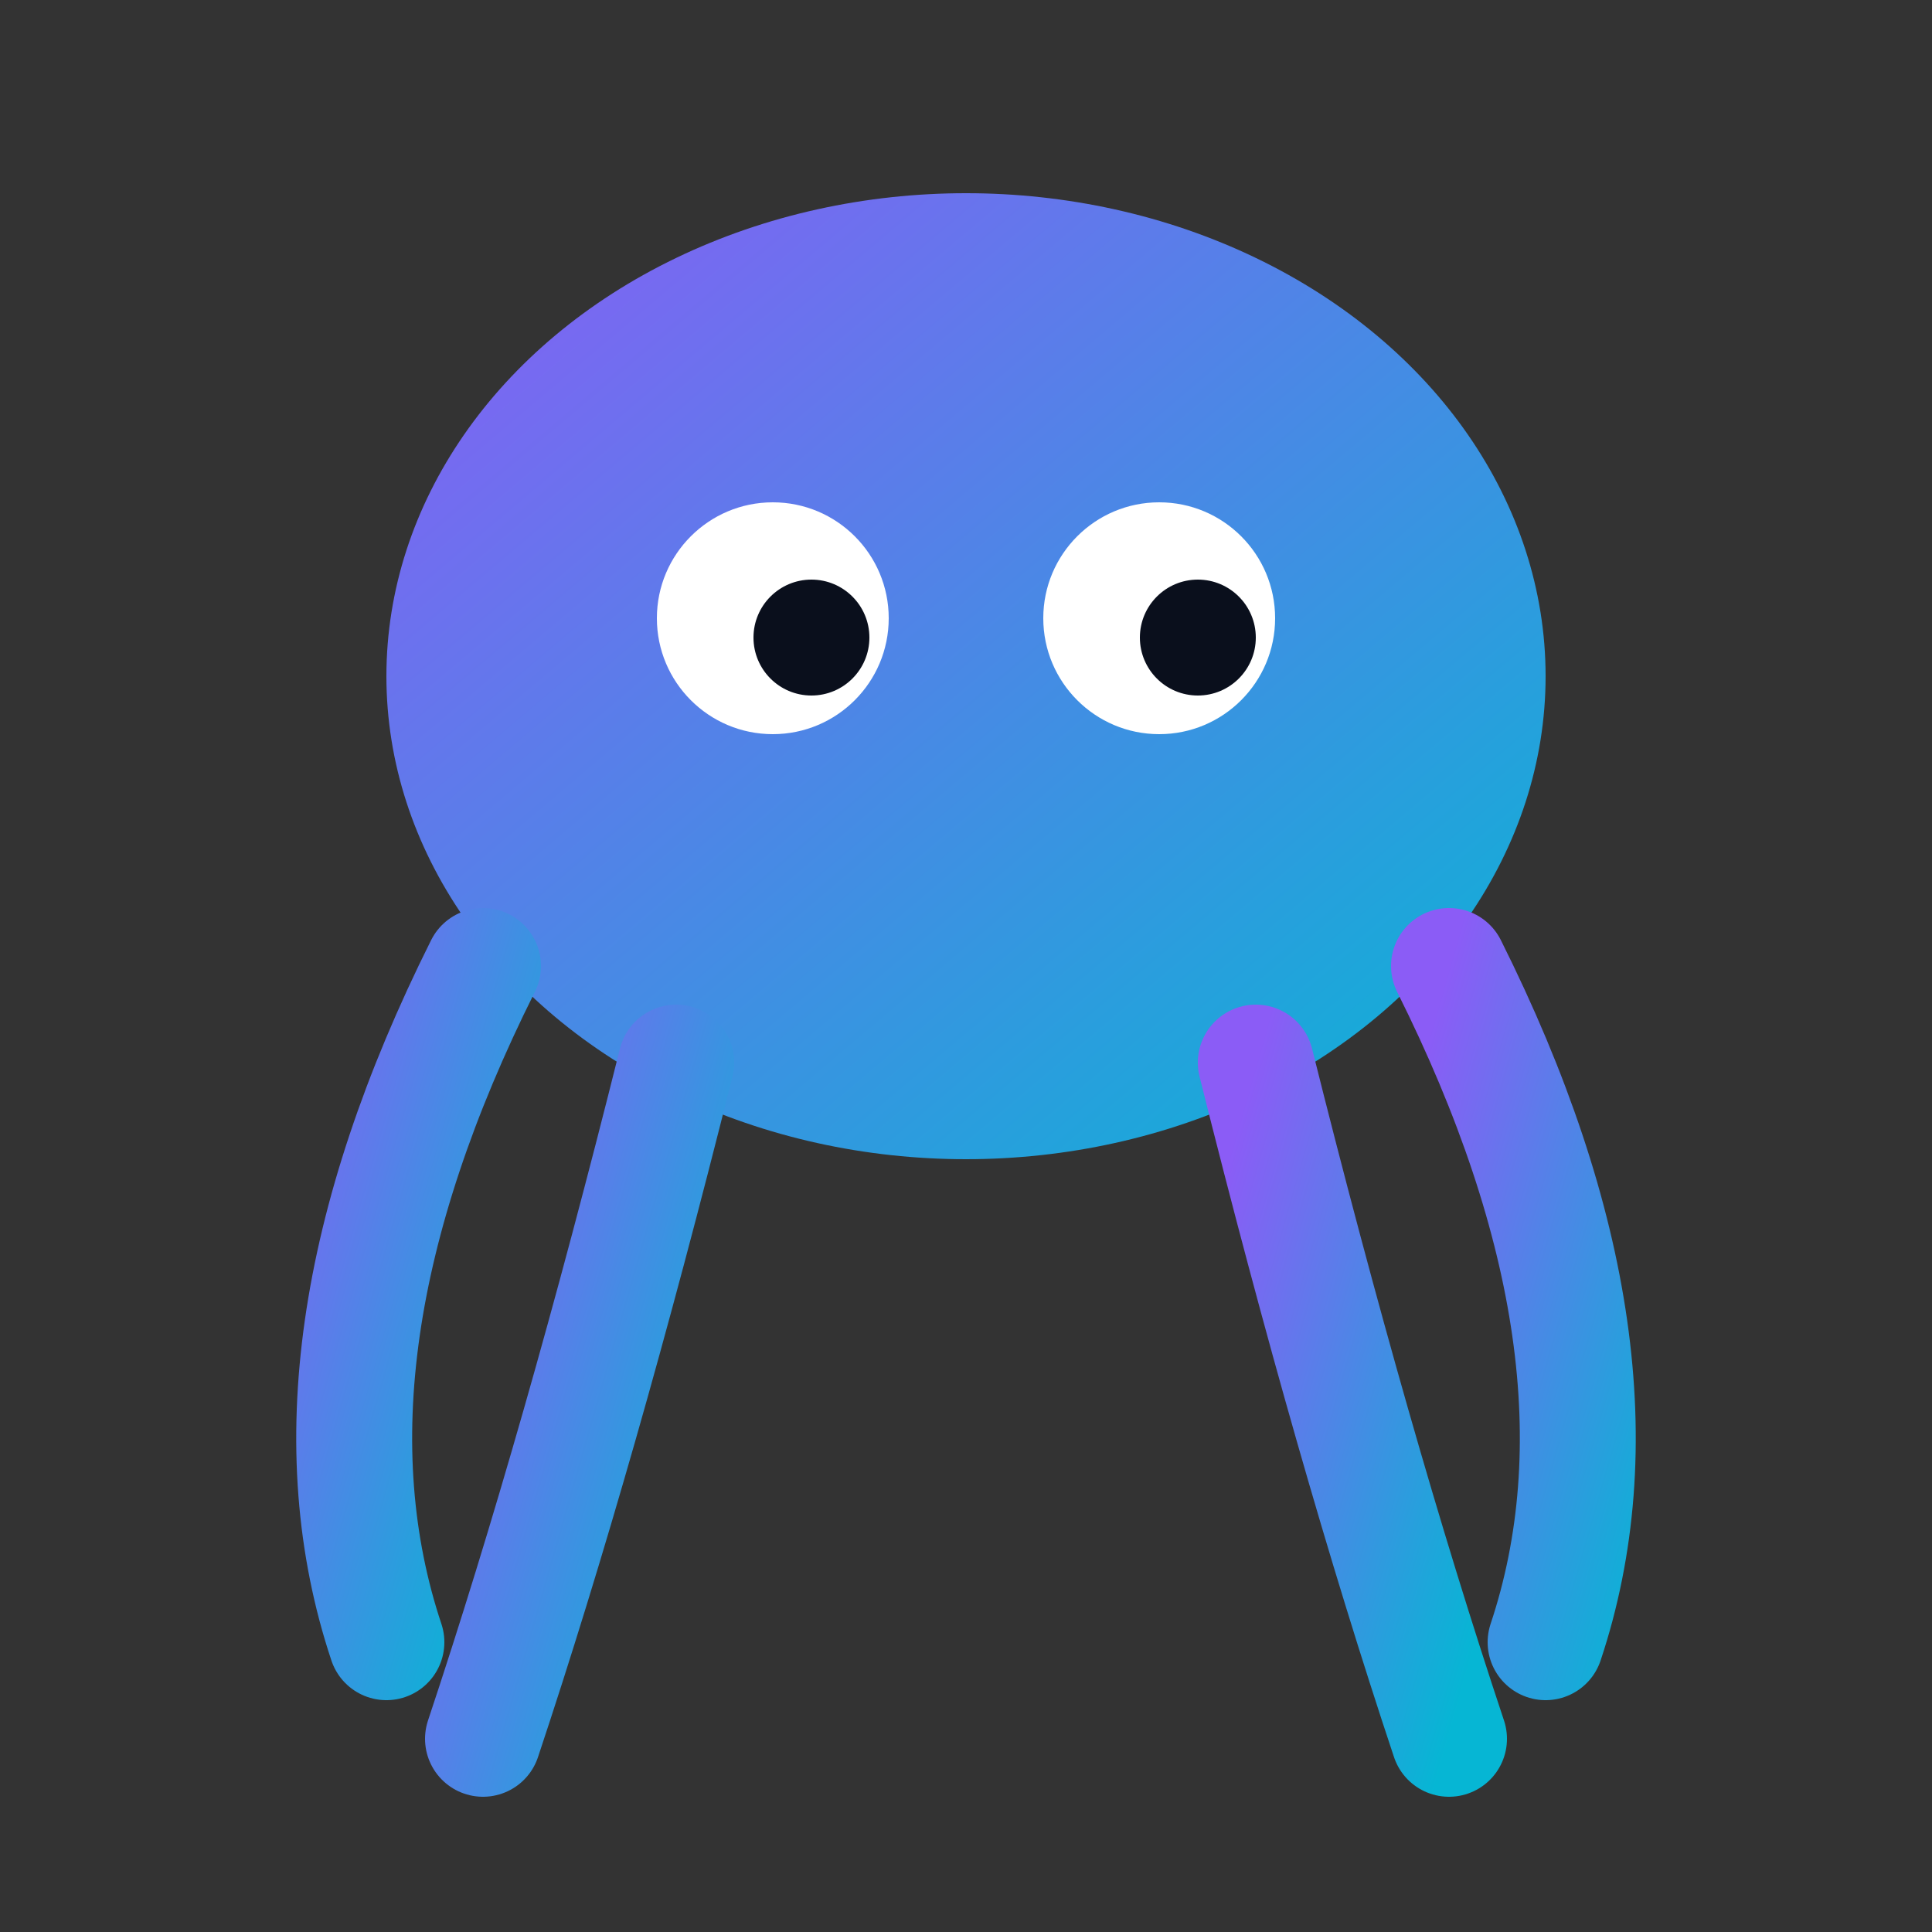
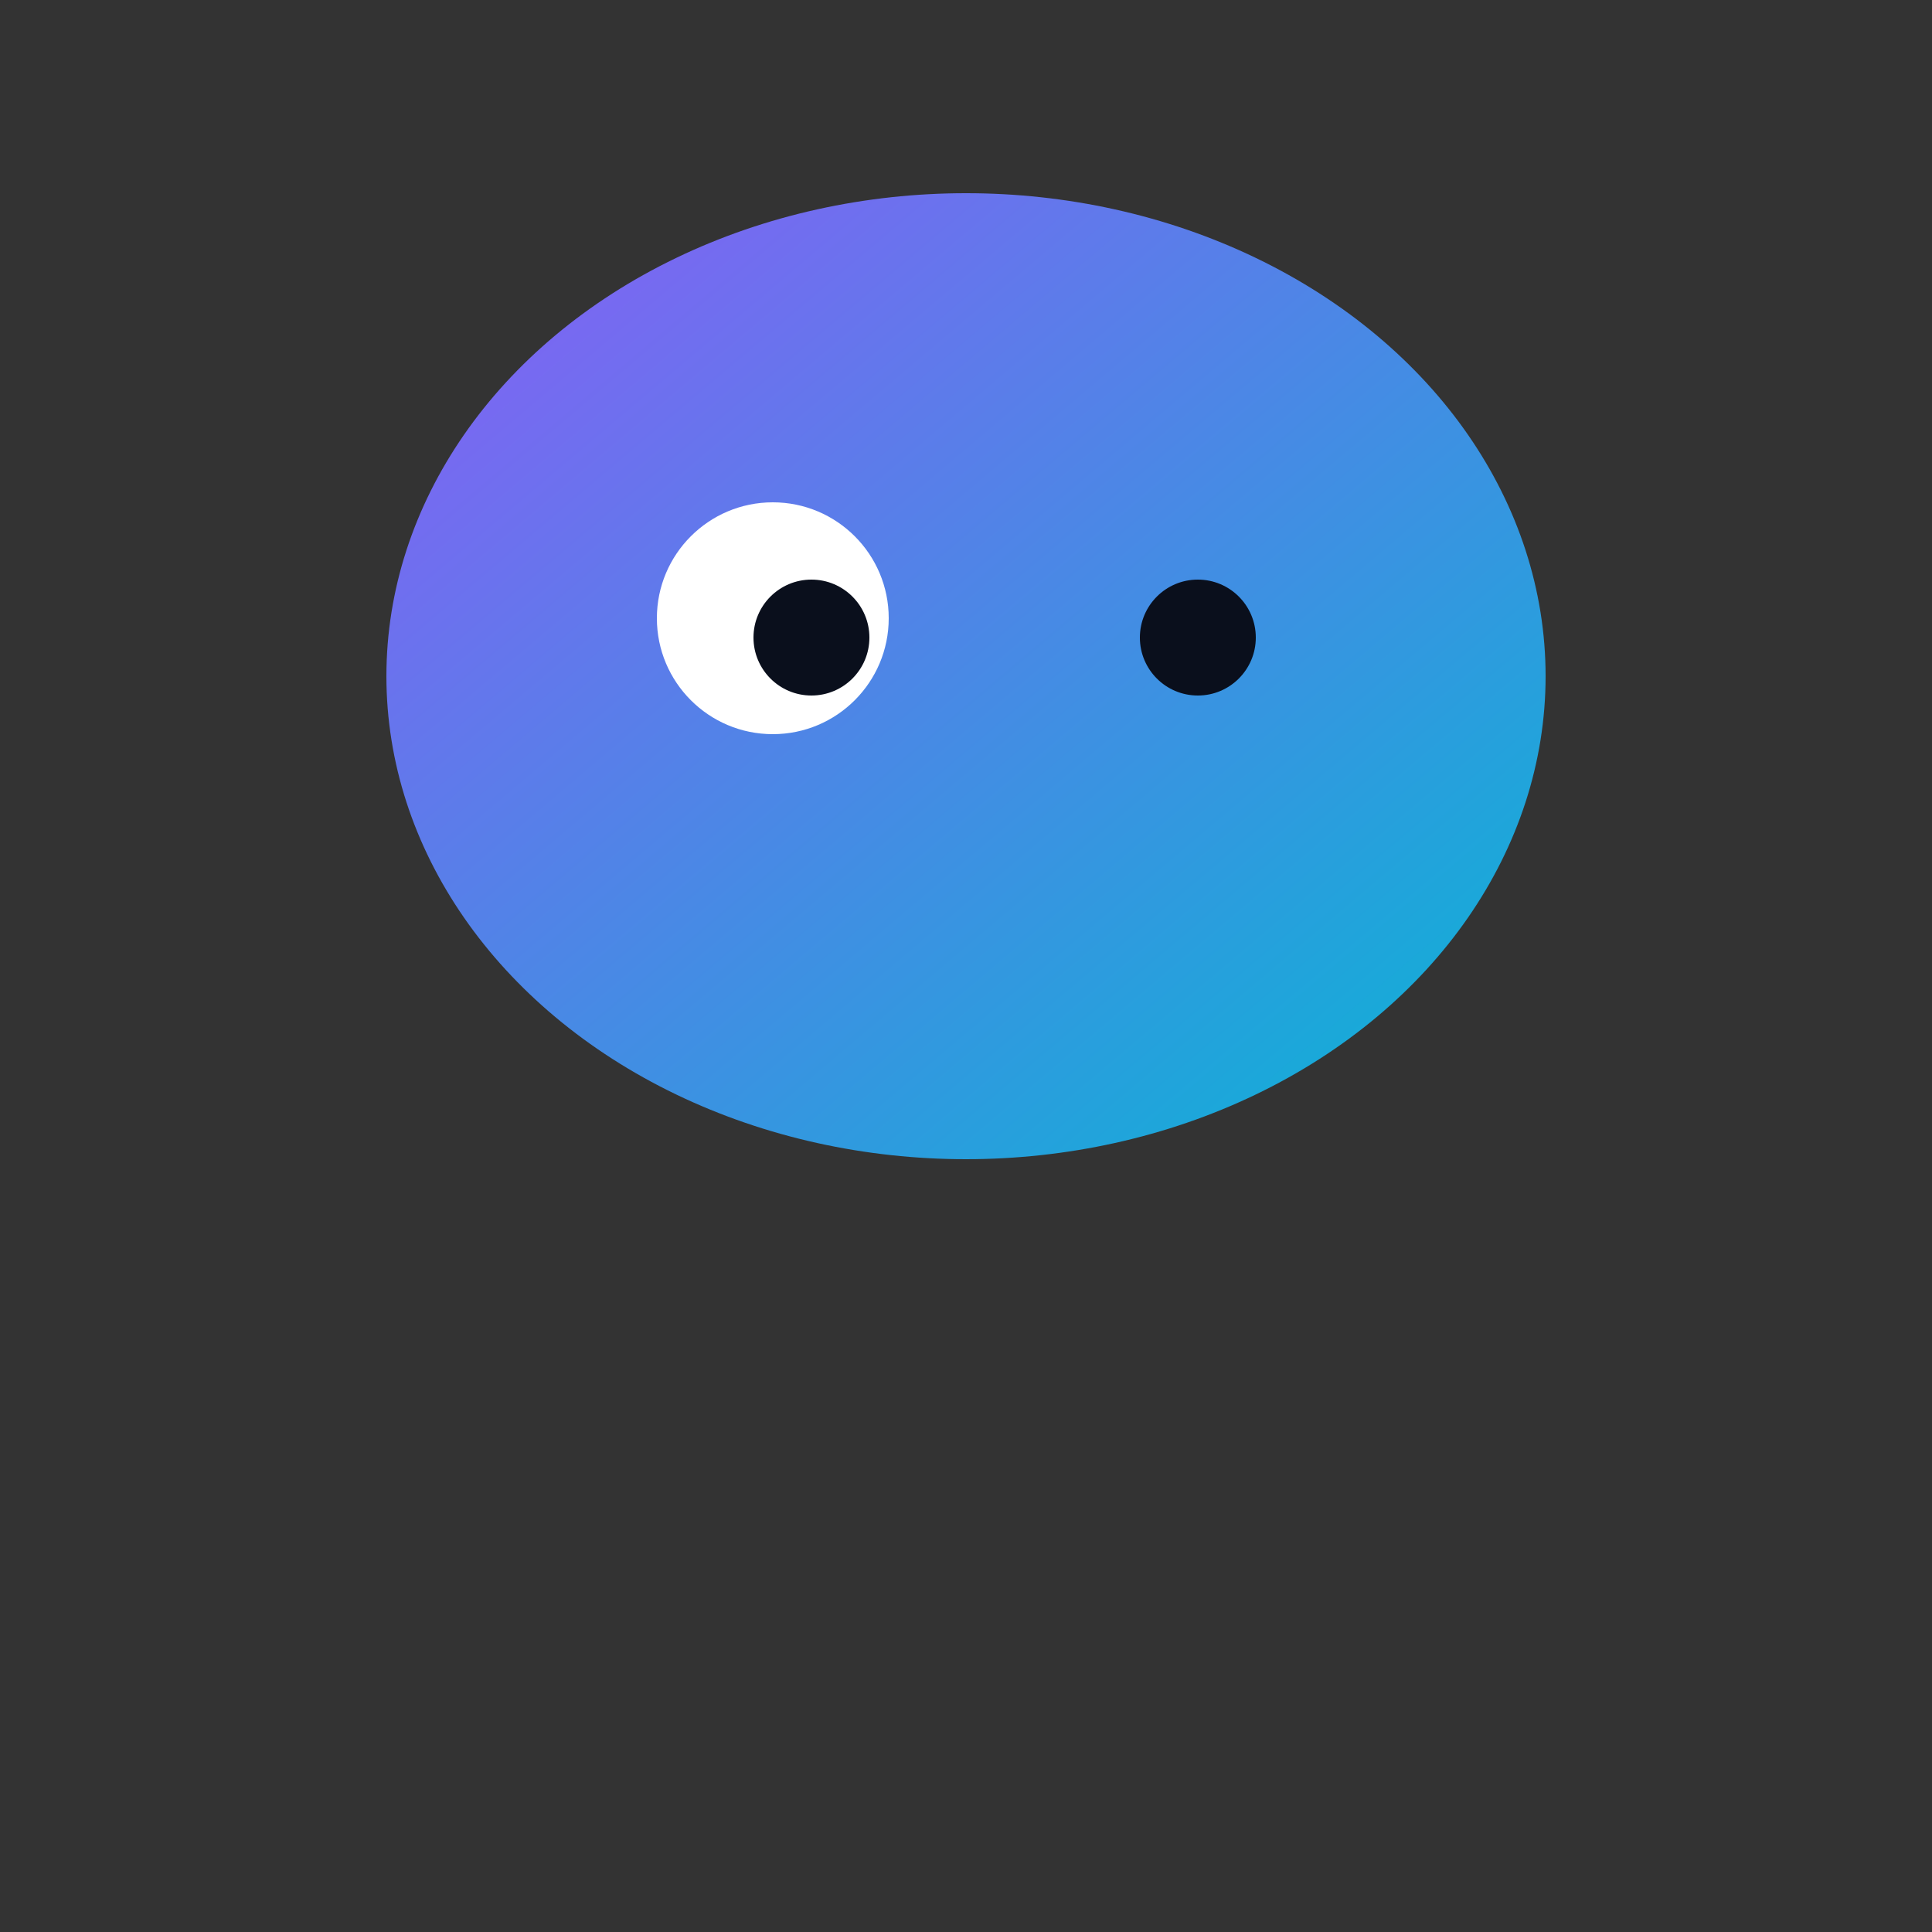
<svg xmlns="http://www.w3.org/2000/svg" viewBox="0 0 100 100">
  <rect x="0" y="0" width="100" height="100" fill="#333333" stroke="none" />
  <defs>
    <linearGradient id="grad" x1="0%" y1="0%" x2="100%" y2="100%">
      <stop offset="0%" style="stop-color:#8b5cf6" />
      <stop offset="100%" style="stop-color:#06b6d4" />
    </linearGradient>
  </defs>
  <ellipse cx="50" cy="35" rx="30" ry="25" fill="url(#grad)" />
  <circle cx="40" cy="32" r="6" fill="white" />
-   <circle cx="60" cy="32" r="6" fill="white" />
  <circle cx="42" cy="33" r="3" fill="#0a0f1c" />
  <circle cx="62" cy="33" r="3" fill="#0a0f1c" />
-   <path d="M25 50 Q15 70 20 85" stroke="url(#grad)" stroke-width="6" fill="none" stroke-linecap="round" />
-   <path d="M35 55 Q30 75 25 90" stroke="url(#grad)" stroke-width="6" fill="none" stroke-linecap="round" />
  <path d="M50 58 Q50 78 50 95" stroke="url(#grad)" stroke-width="6" fill="none" stroke-linecap="round" />
-   <path d="M65 55 Q70 75 75 90" stroke="url(#grad)" stroke-width="6" fill="none" stroke-linecap="round" />
-   <path d="M75 50 Q85 70 80 85" stroke="url(#grad)" stroke-width="6" fill="none" stroke-linecap="round" />
</svg>